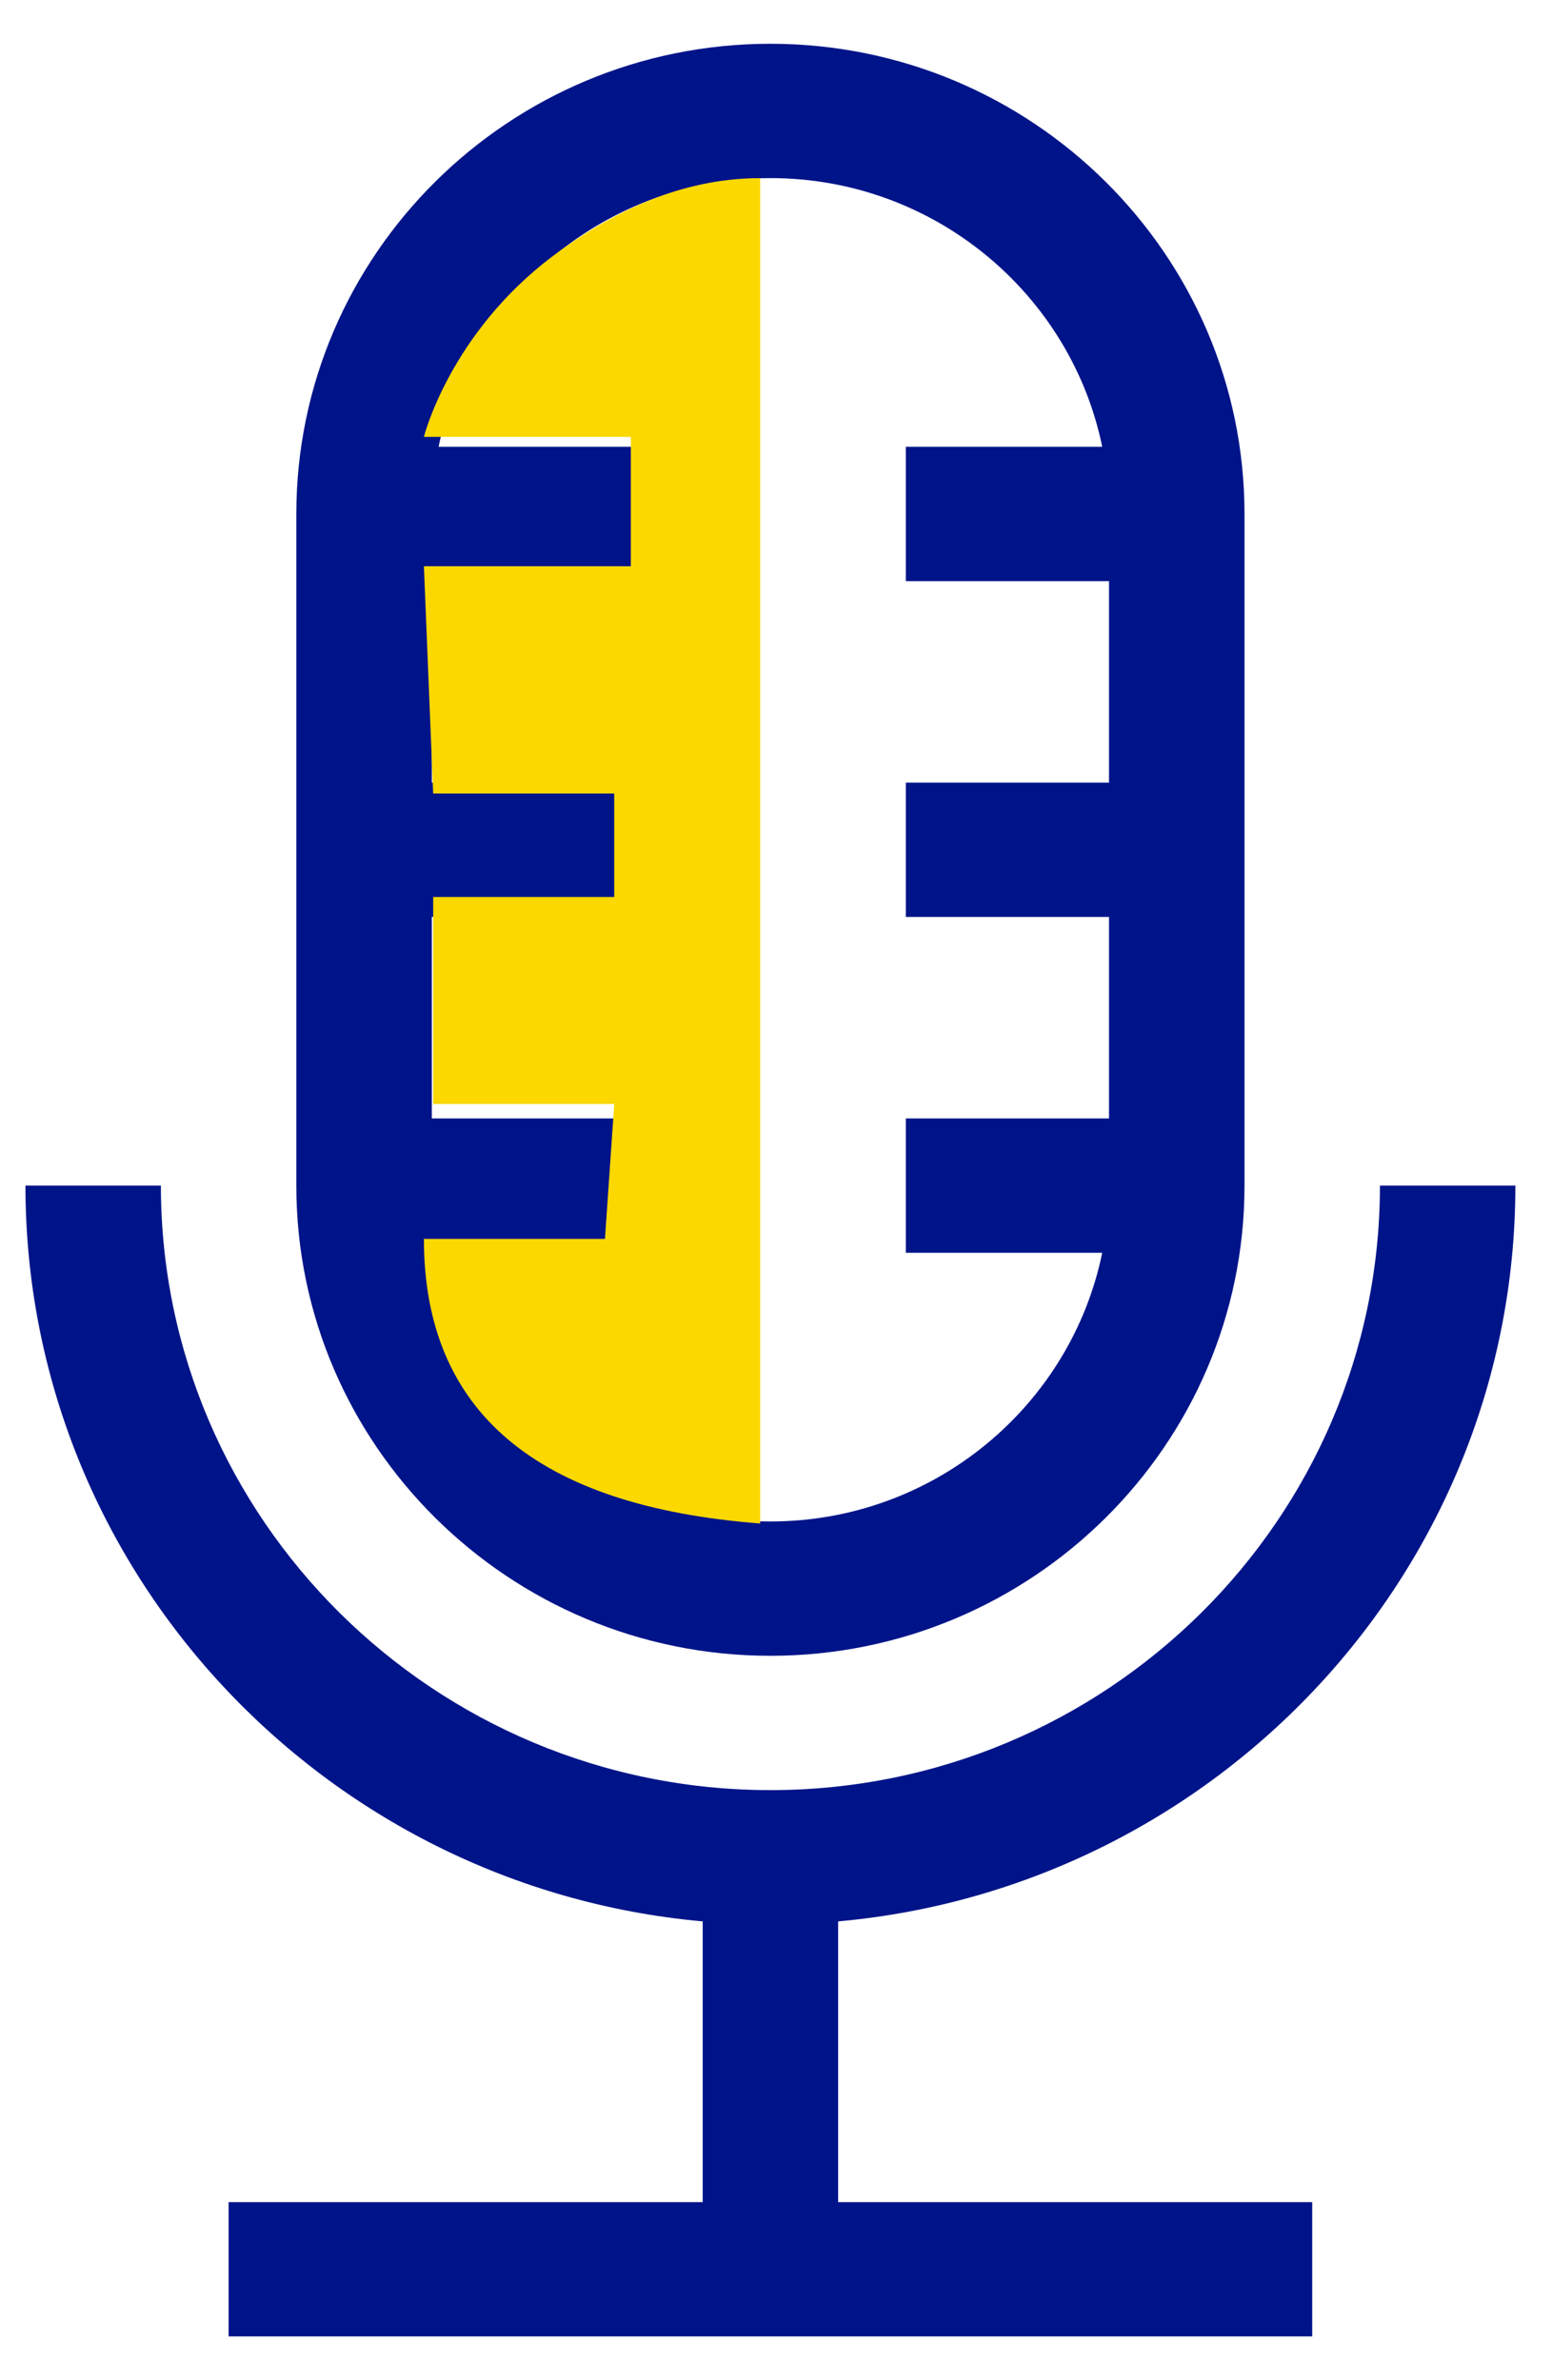
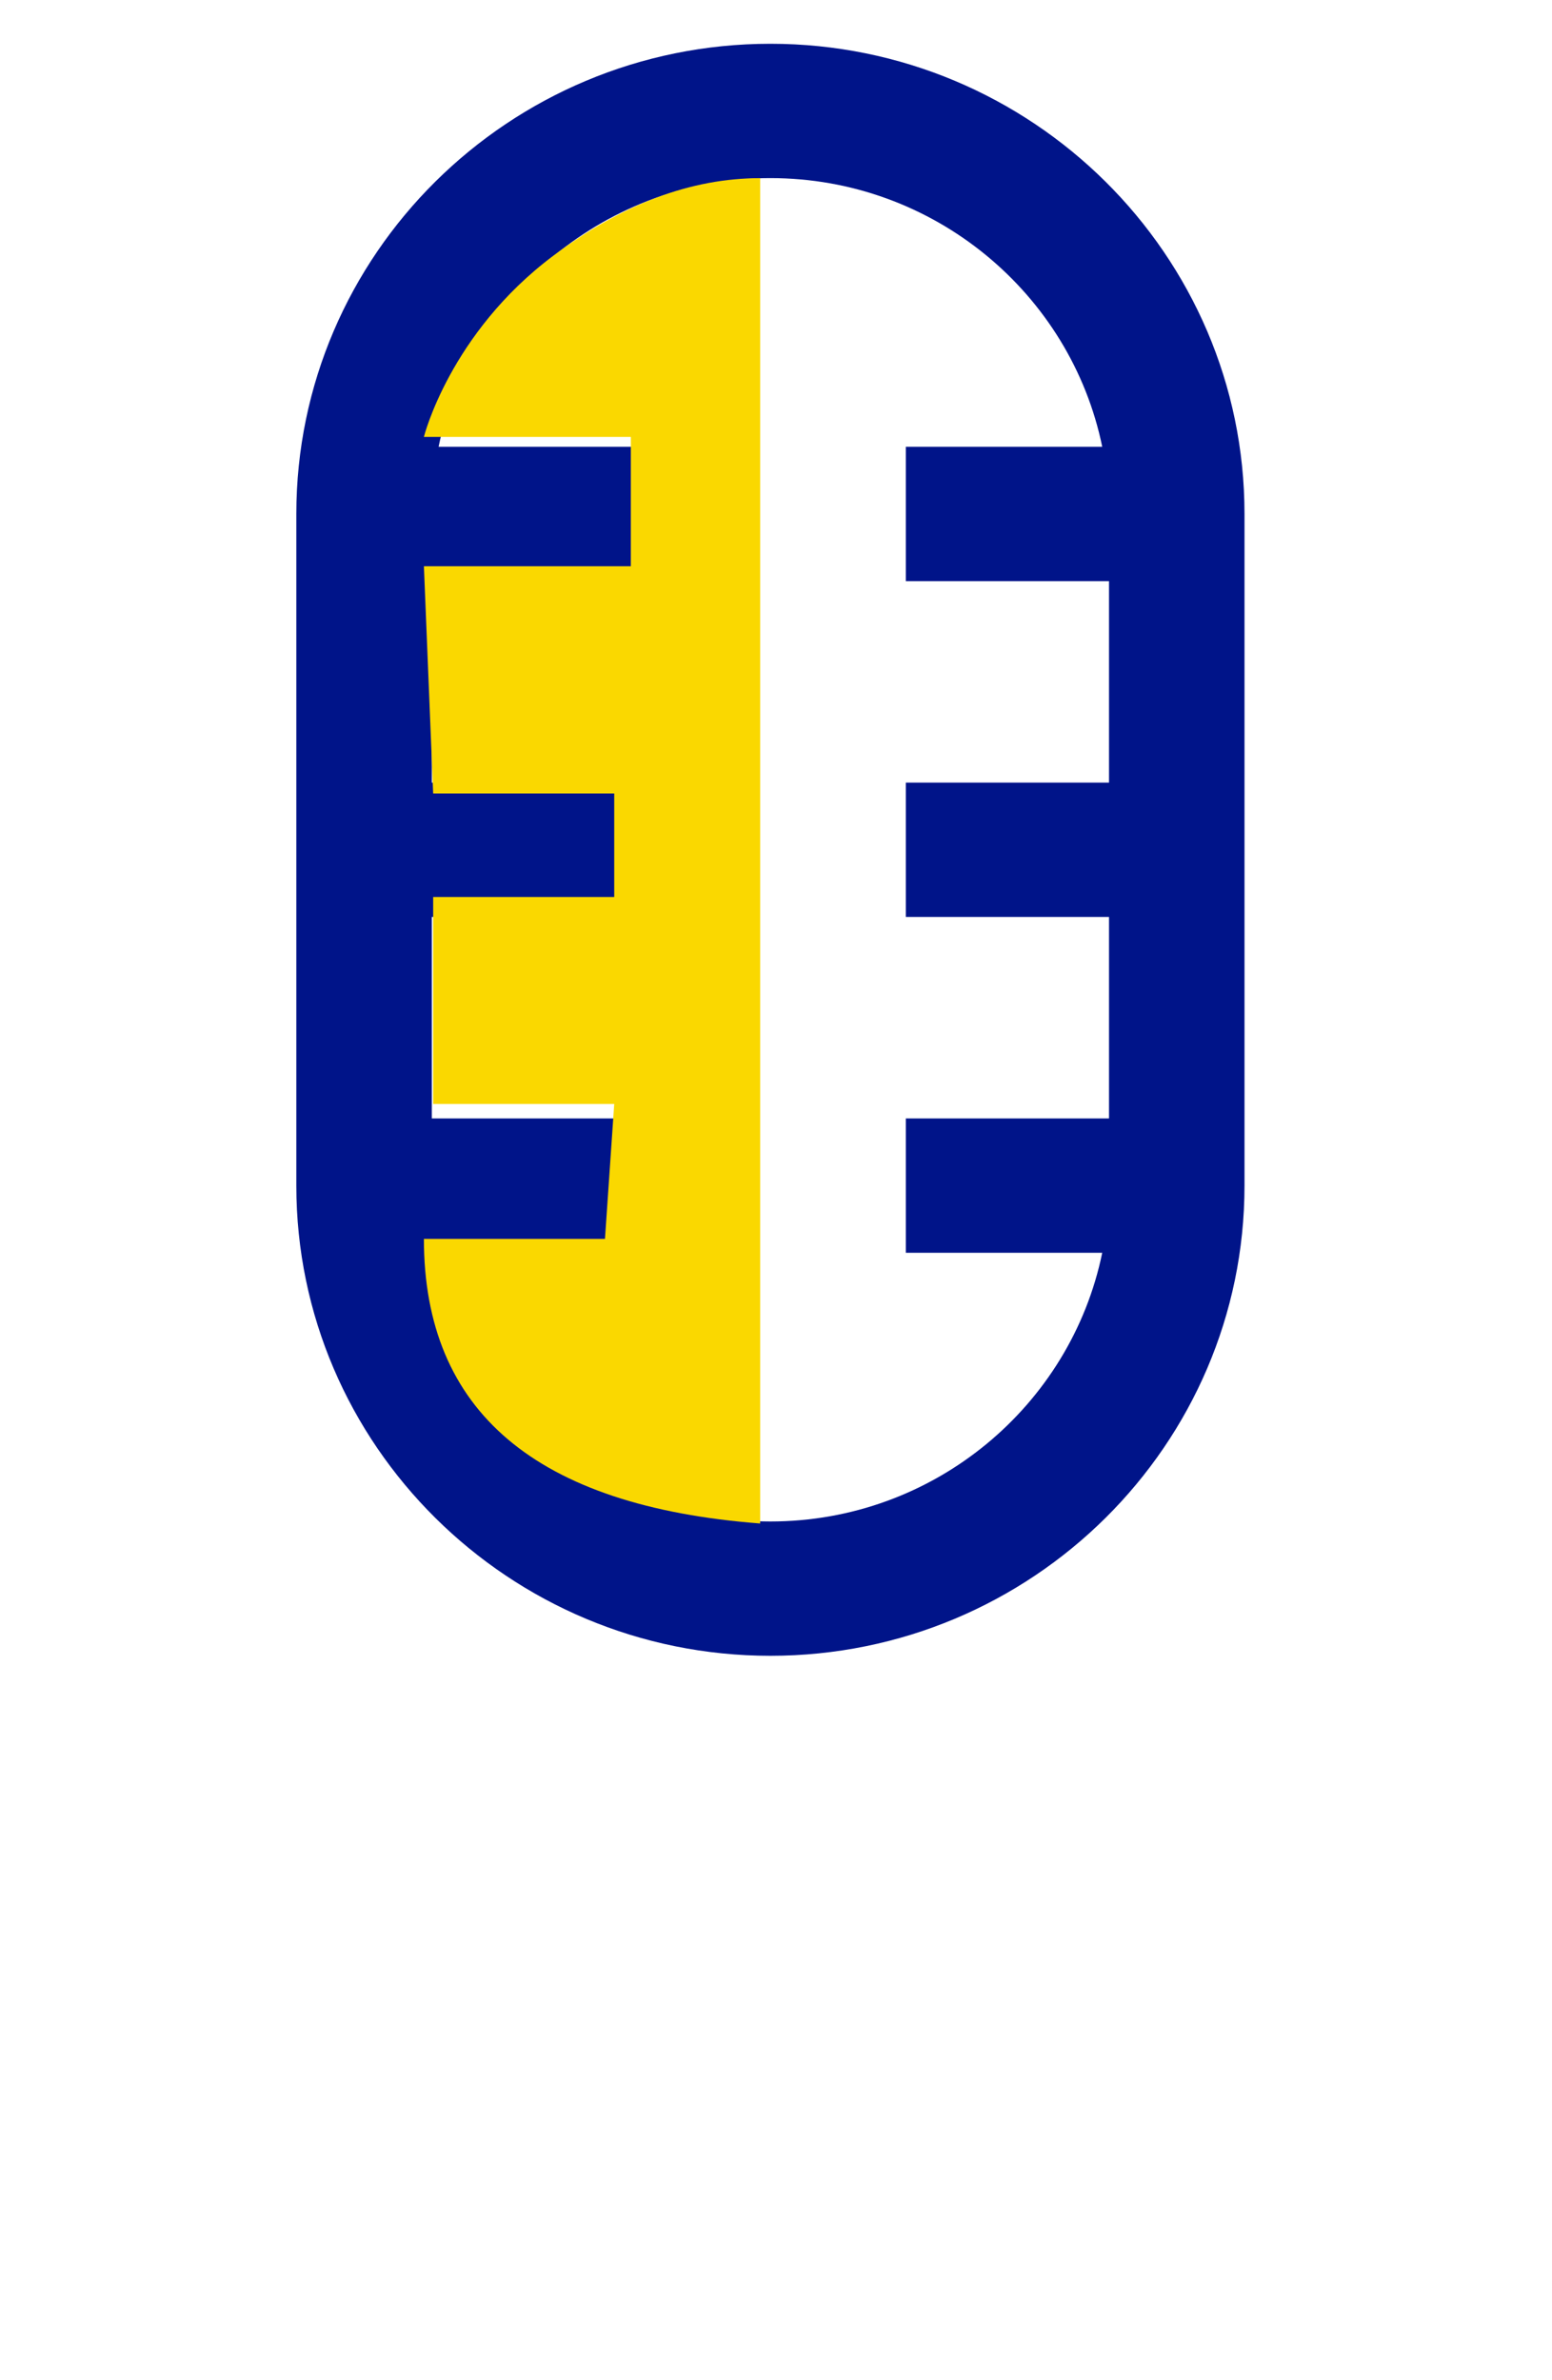
<svg xmlns="http://www.w3.org/2000/svg" width="30px" height="46px" viewBox="0 0 30 46" version="1.1">
  <title>Icon / Cards / Podcast Icon - active</title>
  <g id="Desktop" stroke="none" stroke-width="1" fill="none" fill-rule="evenodd">
    <g id="FDS-EMEA-020-20-Blog---D-3" transform="translate(-948, -344)">
      <g id="Cards" transform="translate(0, 239)">
        <g id="Podcast-Card" transform="translate(836, 40)">
          <g id="Group" transform="translate(80, 40)">
            <g id="Icons/check-white" transform="translate(19.2, 19.2)" fill="#001489" fill-rule="nonzero">
              <g id="mic" transform="translate(13.292, 6.646)">
-                 <path d="M28.8,22.067 L26.182,22.067 C26.182,28.509 20.896,33.75 14.4,33.75 C7.904,33.75 2.618,28.509 2.618,22.067 L0,22.067 C0,29.503 5.762,35.628 13.091,36.287 L13.091,41.712 L3.927,41.712 L3.927,44.308 L24.873,44.308 L24.873,41.712 L15.709,41.712 L15.709,36.287 C23.038,35.628 28.8,29.503 28.8,22.067 Z" id="Path" />
                <path d="M14.4,31.154 C19.453,31.154 23.564,27.078 23.564,22.067 L23.564,9.087 C23.564,4.076 19.453,0 14.4,0 C9.347,0 5.236,4.076 5.236,9.087 L5.236,22.067 C5.236,27.078 9.347,31.154 14.4,31.154 Z M14.4,2.596 C17.561,2.596 20.206,4.83 20.814,7.788 L17.018,7.788 L17.018,10.385 L20.945,10.385 L20.945,14.279 L17.018,14.279 L17.018,16.875 L20.945,16.875 L20.945,20.769 L17.018,20.769 L17.018,23.365 L20.814,23.365 C20.206,26.324 17.561,28.558 14.4,28.558 C11.239,28.558 8.594,26.324 7.986,23.365 L11.782,23.365 L11.782,20.769 L7.855,20.769 L7.855,16.875 L11.782,16.875 L11.782,14.279 L7.855,14.279 L7.855,10.385 L11.782,10.385 L11.782,7.788 L7.986,7.788 C8.594,4.83 11.239,2.596 14.4,2.596 Z" id="Shape" />
              </g>
            </g>
            <path d="M46.694,28.443 L46.694,54.443 C42.36,54.11 40.194,52.276 40.194,48.943 C40.194,48.943 41.36,48.943 43.694,48.943 L43.873,46.335 L40.373,46.335 L40.373,42.335 L43.873,42.335 L43.873,40.335 L40.373,40.335 L40.194,35.943 L44.194,35.943 L44.194,33.443 C41.527,33.443 40.194,33.443 40.194,33.443 C40.194,33.443 40.694,31.443 42.694,29.943 C44.027,28.943 45.36,28.443 46.694,28.443 Z" id="Path-4" fill="#FAD800" />
          </g>
        </g>
      </g>
    </g>
  </g>
</svg>